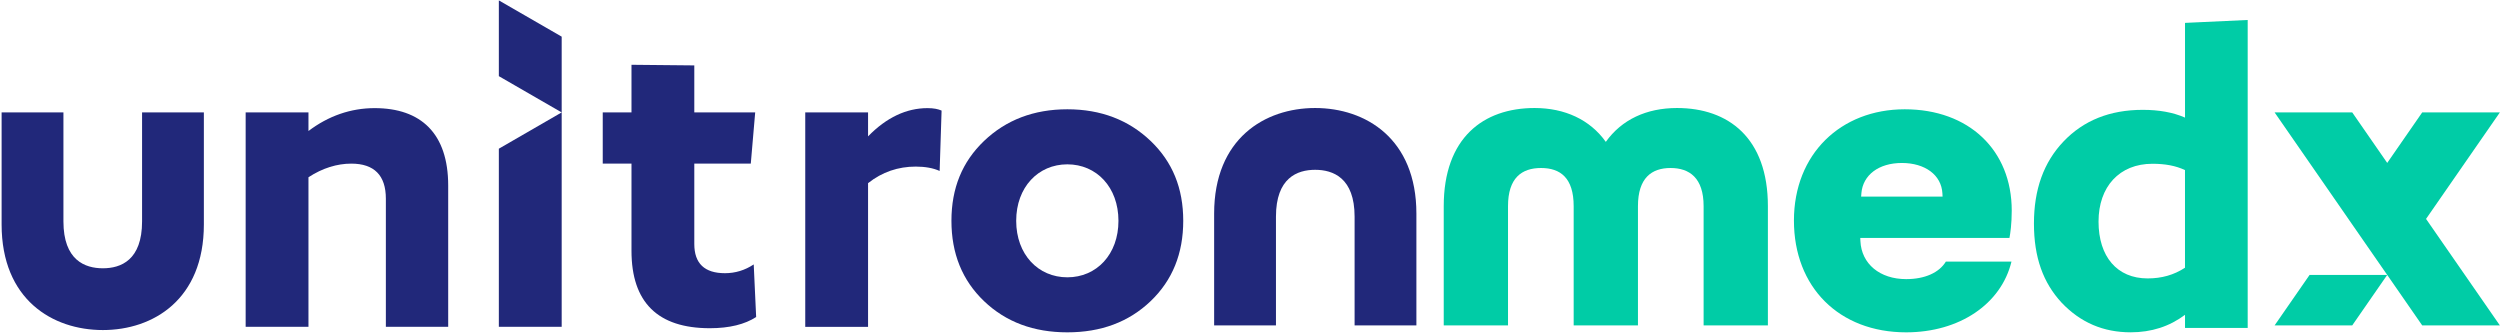
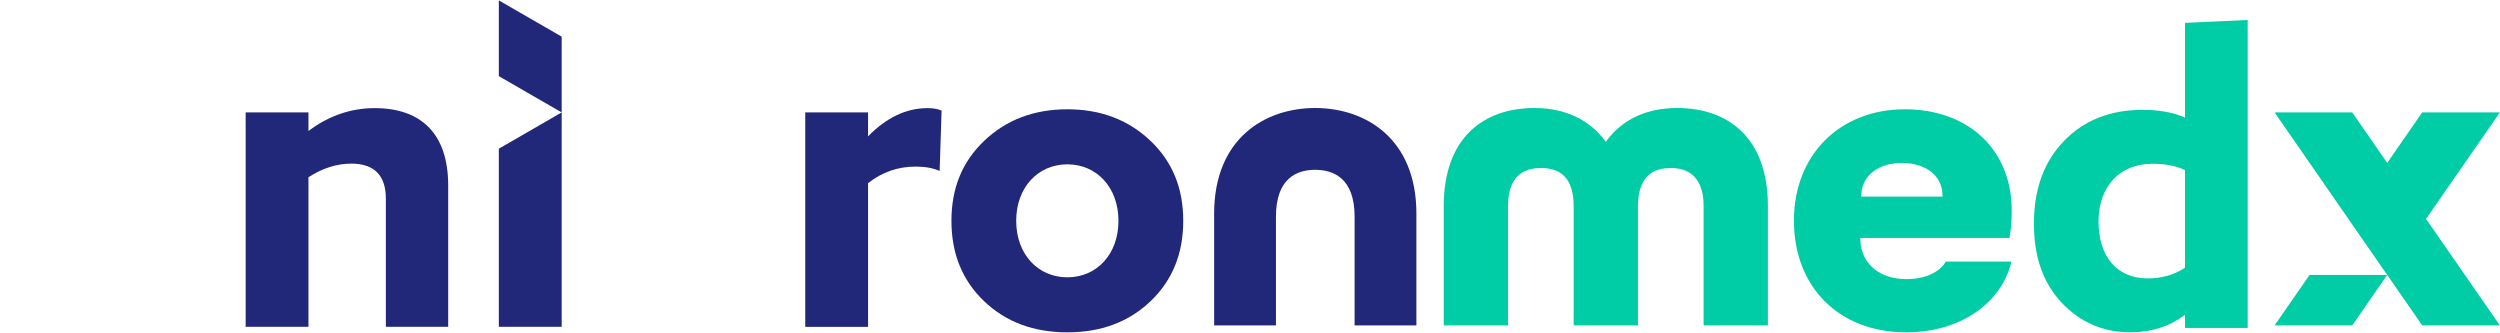
<svg xmlns="http://www.w3.org/2000/svg" width="886px" height="118px" viewBox="0 0 886 118" version="1.1">
  <g id="Page-1" stroke="none" stroke-width="1" fill="none" fill-rule="evenodd">
    <g id="UNITRON_MEDX_KLEUR" transform="translate(0.57, 0.14)" fill-rule="nonzero">
      <g id="Group" transform="translate(0, 0)" fill="#21287A">
-         <path d="M35.88,116.83 C18.02,116.83 0,106.01 0,79.41 L0,39.7 L21.91,39.7 L21.91,78.33 C21.91,92.06 29.51,94.94 35.89,94.94 C42.27,94.94 49.78,92.06 49.78,78.33 L49.78,39.7 L71.68,39.7 L71.68,79.41 C71.68,106.01 53.7,116.83 35.89,116.83" id="Path" />
        <path d="M348.18,106.59 C340.42,99.17 336.62,89.68 336.62,78.12 C336.62,66.56 340.42,57.23 348.18,49.81 C355.95,42.39 365.79,38.59 377.7,38.59 C389.61,38.59 399.43,42.39 407.21,49.81 C414.97,57.23 418.77,66.55 418.77,78.12 C418.77,89.69 414.97,99.17 407.21,106.59 C399.44,114.01 389.61,117.64 377.7,117.64 C365.79,117.64 355.95,114.01 348.18,106.59 M395.81,78.12 C395.81,66.21 388.05,58.1 377.7,58.1 C367.35,58.1 359.57,66.21 359.57,78.12 C359.57,90.03 367.34,98.14 377.7,98.14 C388.06,98.14 395.81,90.03 395.81,78.12" id="Shape" />
        <path d="M284.81,115.67 L284.81,39.7 L307.07,39.7 L307.07,48.19 C313.62,41.46 320.71,38.18 328.13,38.18 C330.37,38.18 331.92,38.52 333.13,39.05 L332.44,60.45 C330.2,59.42 327.27,58.9 323.98,58.9 C317.77,58.9 312.07,60.8 307.07,64.77 L307.07,115.69 L284.81,115.69 L284.81,115.67 Z" id="Path" />
-         <path d="M223.23,88.75 L223.23,57.85 L213.04,57.85 L213.04,39.7 L223.23,39.7 L223.23,22.82 L245.49,23.04 L245.49,39.7 L267.07,39.7 L265.51,57.85 L245.49,57.85 L245.49,86.33 C245.49,93.23 249.12,96.68 256.36,96.68 C259.98,96.68 263.43,95.65 266.55,93.57 L267.41,112.21 C263.44,114.8 257.92,116.18 251.01,116.18 C232.55,116.18 223.23,107.04 223.23,88.74" id="Path" />
        <polygon id="Path" points="176.22 0 176.22 26.85 198.48 39.7 176.22 52.56 176.22 115.67 198.49 115.67 198.49 12.85" />
        <path d="M132.21,38.18 C123.75,38.18 115.81,40.94 108.75,46.29 L108.75,39.7 L86.49,39.7 L86.49,115.67 L108.75,115.67 L108.75,62.68 C113.75,59.4 118.93,57.85 123.93,57.85 C132.04,57.85 136.18,62 136.18,70.28 L136.18,115.67 L158.27,115.67 L158.27,65.62 C158.27,47.16 148.61,38.18 132.21,38.18" id="Path" />
        <path d="M465.52,38.14 C483.38,38.14 501.4,48.96 501.4,75.56 L501.4,115.18 L479.5,115.18 L479.5,76.64 C479.5,62.91 471.9,60.04 465.52,60.04 C459.14,60.04 451.63,62.92 451.63,76.64 L451.63,115.18 L429.72,115.18 L429.72,75.56 C429.72,48.96 447.69,38.14 465.51,38.14" id="Path" />
      </g>
      <g id="Group" transform="translate(511.09, 6.94)" fill="#00CCA6">
        <path d="M0,108.24 L22.78,108.24 L22.78,65.99 C22.78,55.96 27.65,52.46 34.49,52.46 C41.33,52.46 46.05,55.96 46.05,65.99 L46.05,108.24 L68.83,108.24 L68.83,65.99 C68.83,55.96 73.7,52.46 80.39,52.46 C87.08,52.46 92.1,55.96 92.1,65.99 L92.1,108.24 L114.88,108.24 L114.88,65.99 C114.88,41.83 100.91,31.2 82.67,31.2 C71.87,31.2 63.06,35.3 57.44,43.2 C51.82,35.3 42.85,31.2 32.21,31.2 C13.97,31.2 0,41.83 0,65.99 L0,108.24 L0,108.24 Z" id="Path" />
        <g transform="translate(294.46, 32.76)" id="Path">
          <polygon points="52.31 0 39.91 17.9 27.51 0 1.13686838e-13 0 26.15 37.74 26.15 37.75 39.91 57.6 39.91 57.59 52.31 75.48 79.83 75.48 53.67 37.74 79.83 0" />
          <polygon points="12.39 57.6 1.13686838e-13 75.48 27.51 75.48 39.9 57.6 12.4 57.6" />
        </g>
        <path d="M284.92,109.15 L284.92,0 L262.71,1.03 L262.71,34.6 C258.41,32.71 253.41,31.85 247.73,31.85 C236.02,31.85 226.73,35.64 219.67,43.04 C212.61,50.44 209.17,60.08 209.17,72.13 C209.17,84.18 212.44,93.13 218.98,100.19 C225.69,107.25 233.79,110.69 243.43,110.69 C250.83,110.69 257.2,108.62 262.71,104.49 L262.71,109.14 L284.92,109.14 L284.92,109.15 Z M262.71,87.8 C258.75,90.38 254.45,91.59 249.45,91.59 C238.6,91.59 232.06,83.84 232.06,71.45 C232.06,59.06 239.46,50.96 251.17,50.96 C255.65,50.96 259.43,51.65 262.7,53.2 L262.7,87.8 L262.71,87.8 Z" id="Shape" />
        <path d="M148.01,61.42 C148.55,54.9 154.19,50.68 162.37,50.68 C170.55,50.68 176.37,54.91 176.73,61.45 L176.79,62.59 L147.92,62.59 L148.02,61.42 L148.01,61.42 Z M163.88,91.84 C154.55,91.84 148.04,86.43 147.67,78.37 L147.62,77.24 L200.49,77.24 C200.8,75.62 201.3,72.29 201.3,67.56 C201.3,46.08 186.06,31.65 163.38,31.65 C140.7,31.65 124.11,47.5 124.11,71.09 C124.11,94.68 140.09,110.7 163.88,110.7 C182.75,110.7 197.57,100.68 201.21,85.62 L177.96,85.62 C175.55,89.58 170.47,91.84 163.88,91.84" id="Shape" />
      </g>
    </g>
  </g>
</svg>